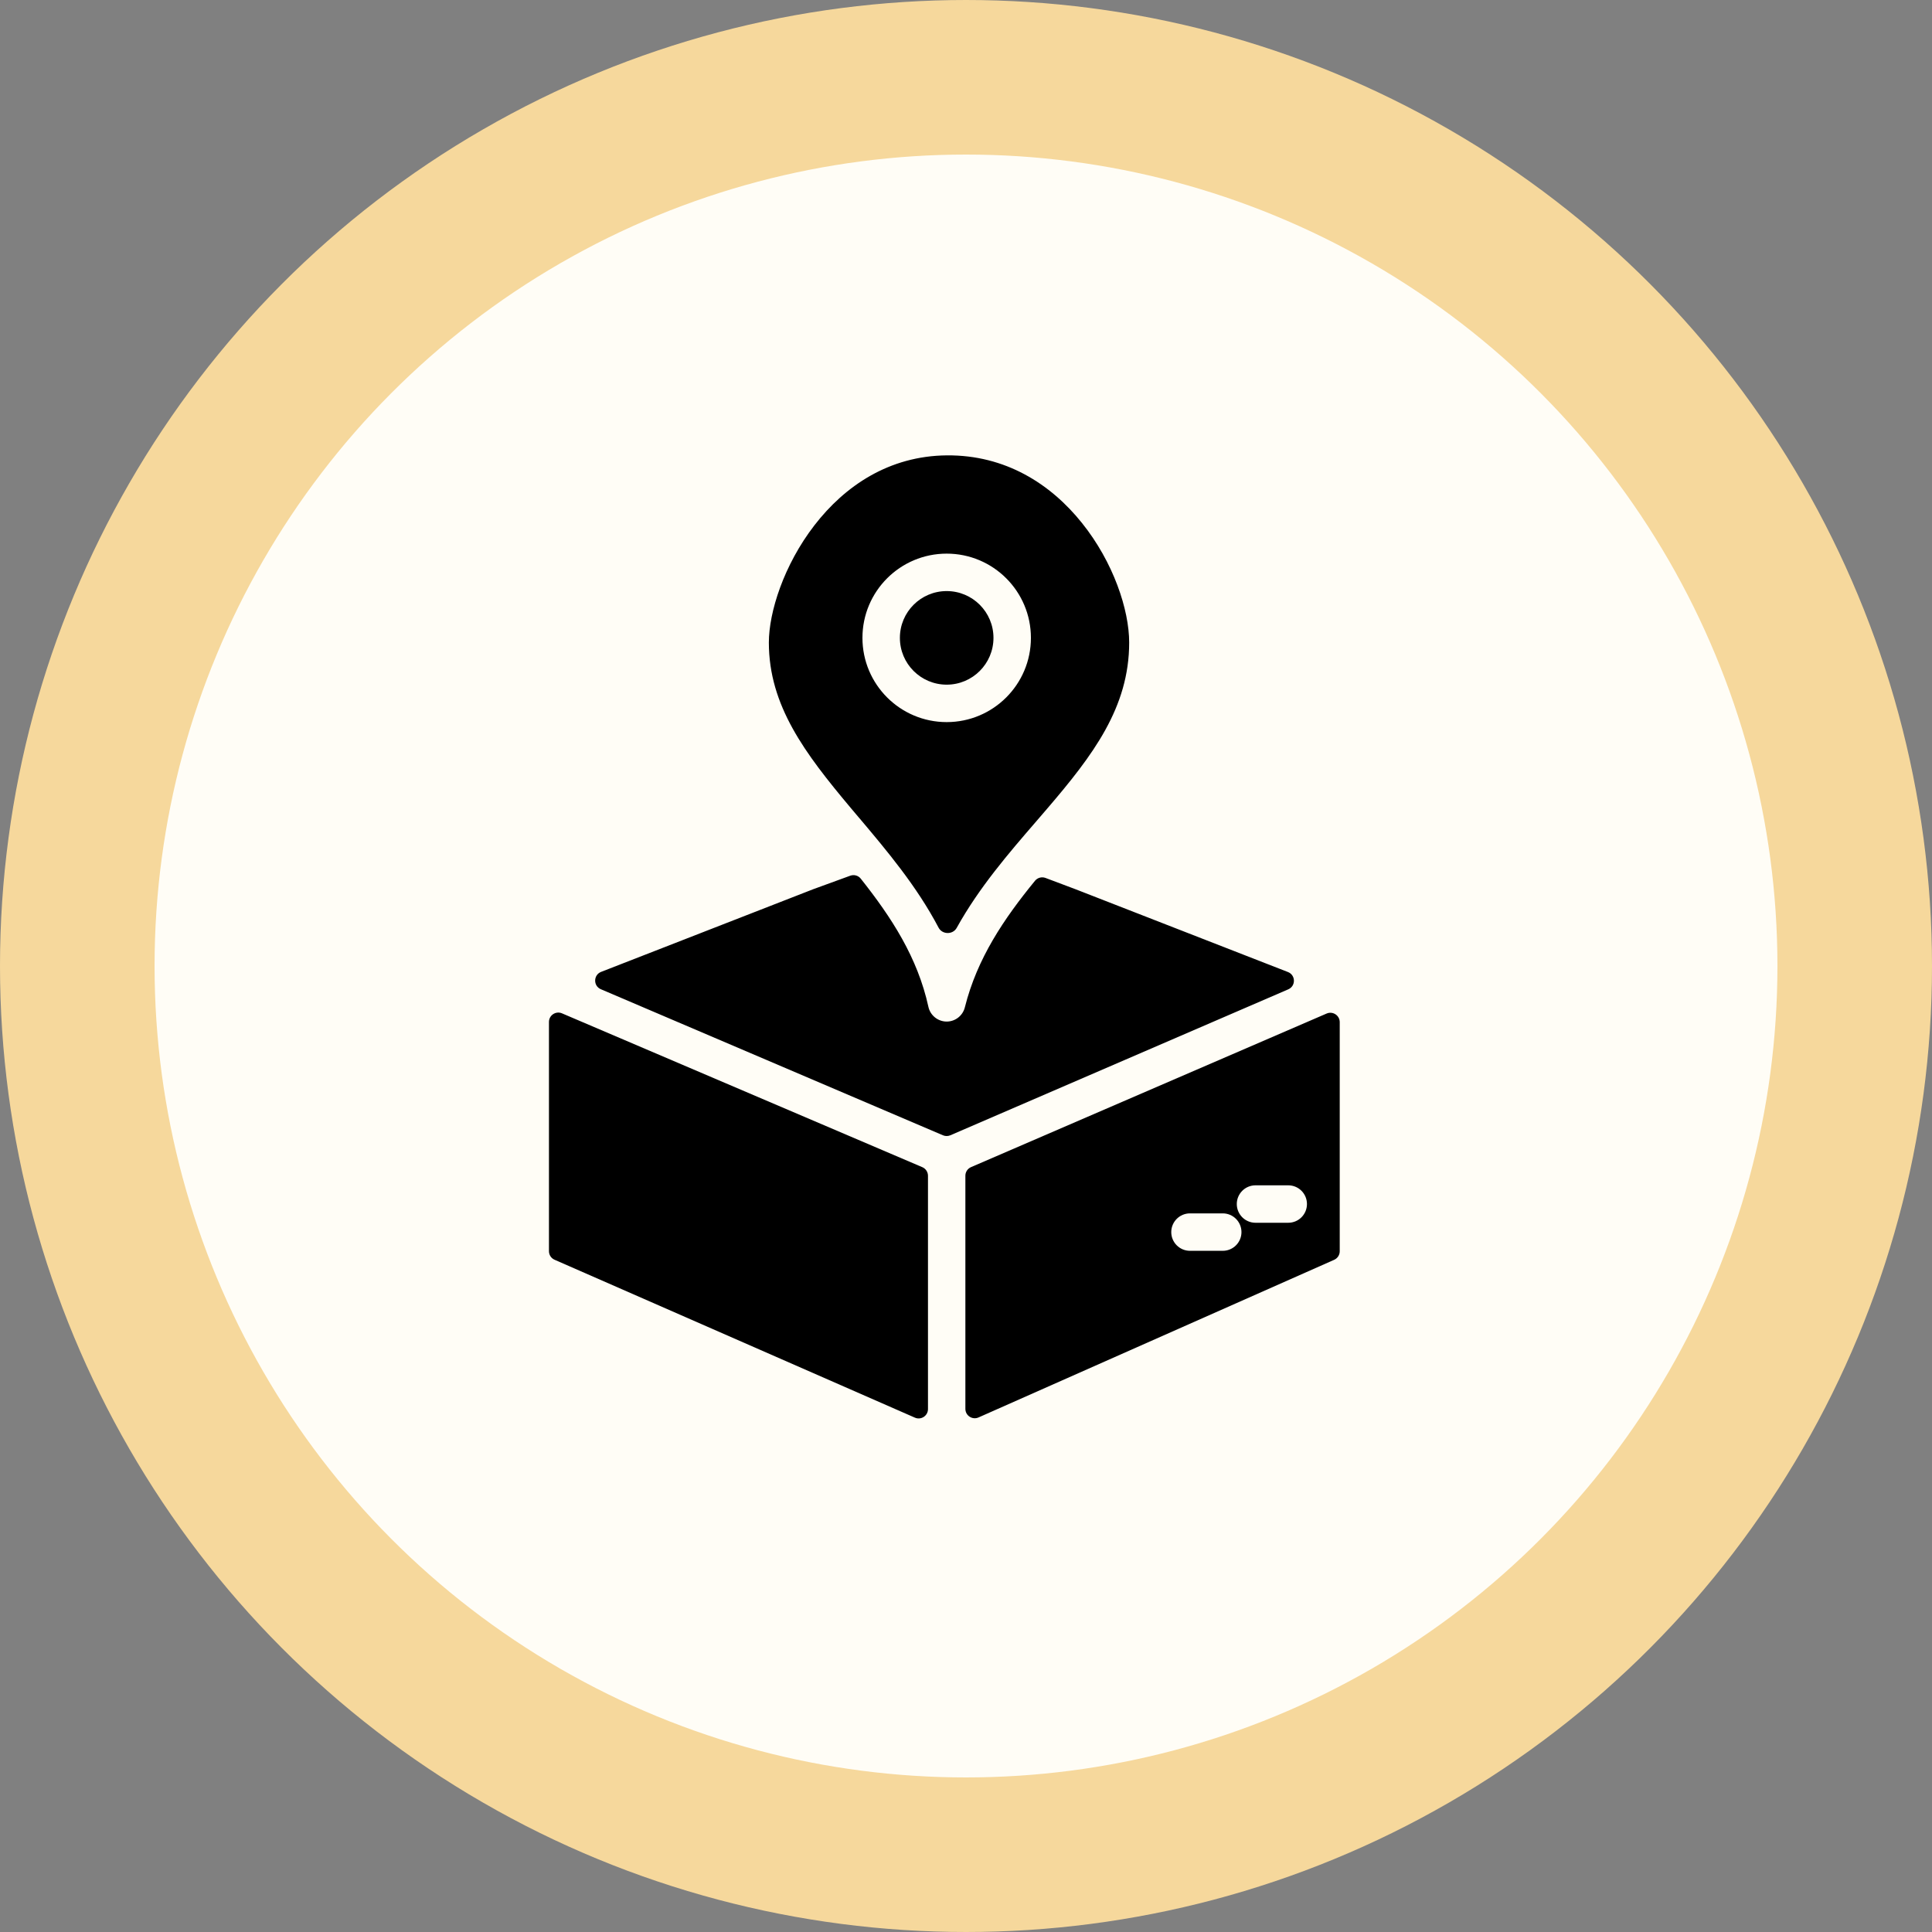
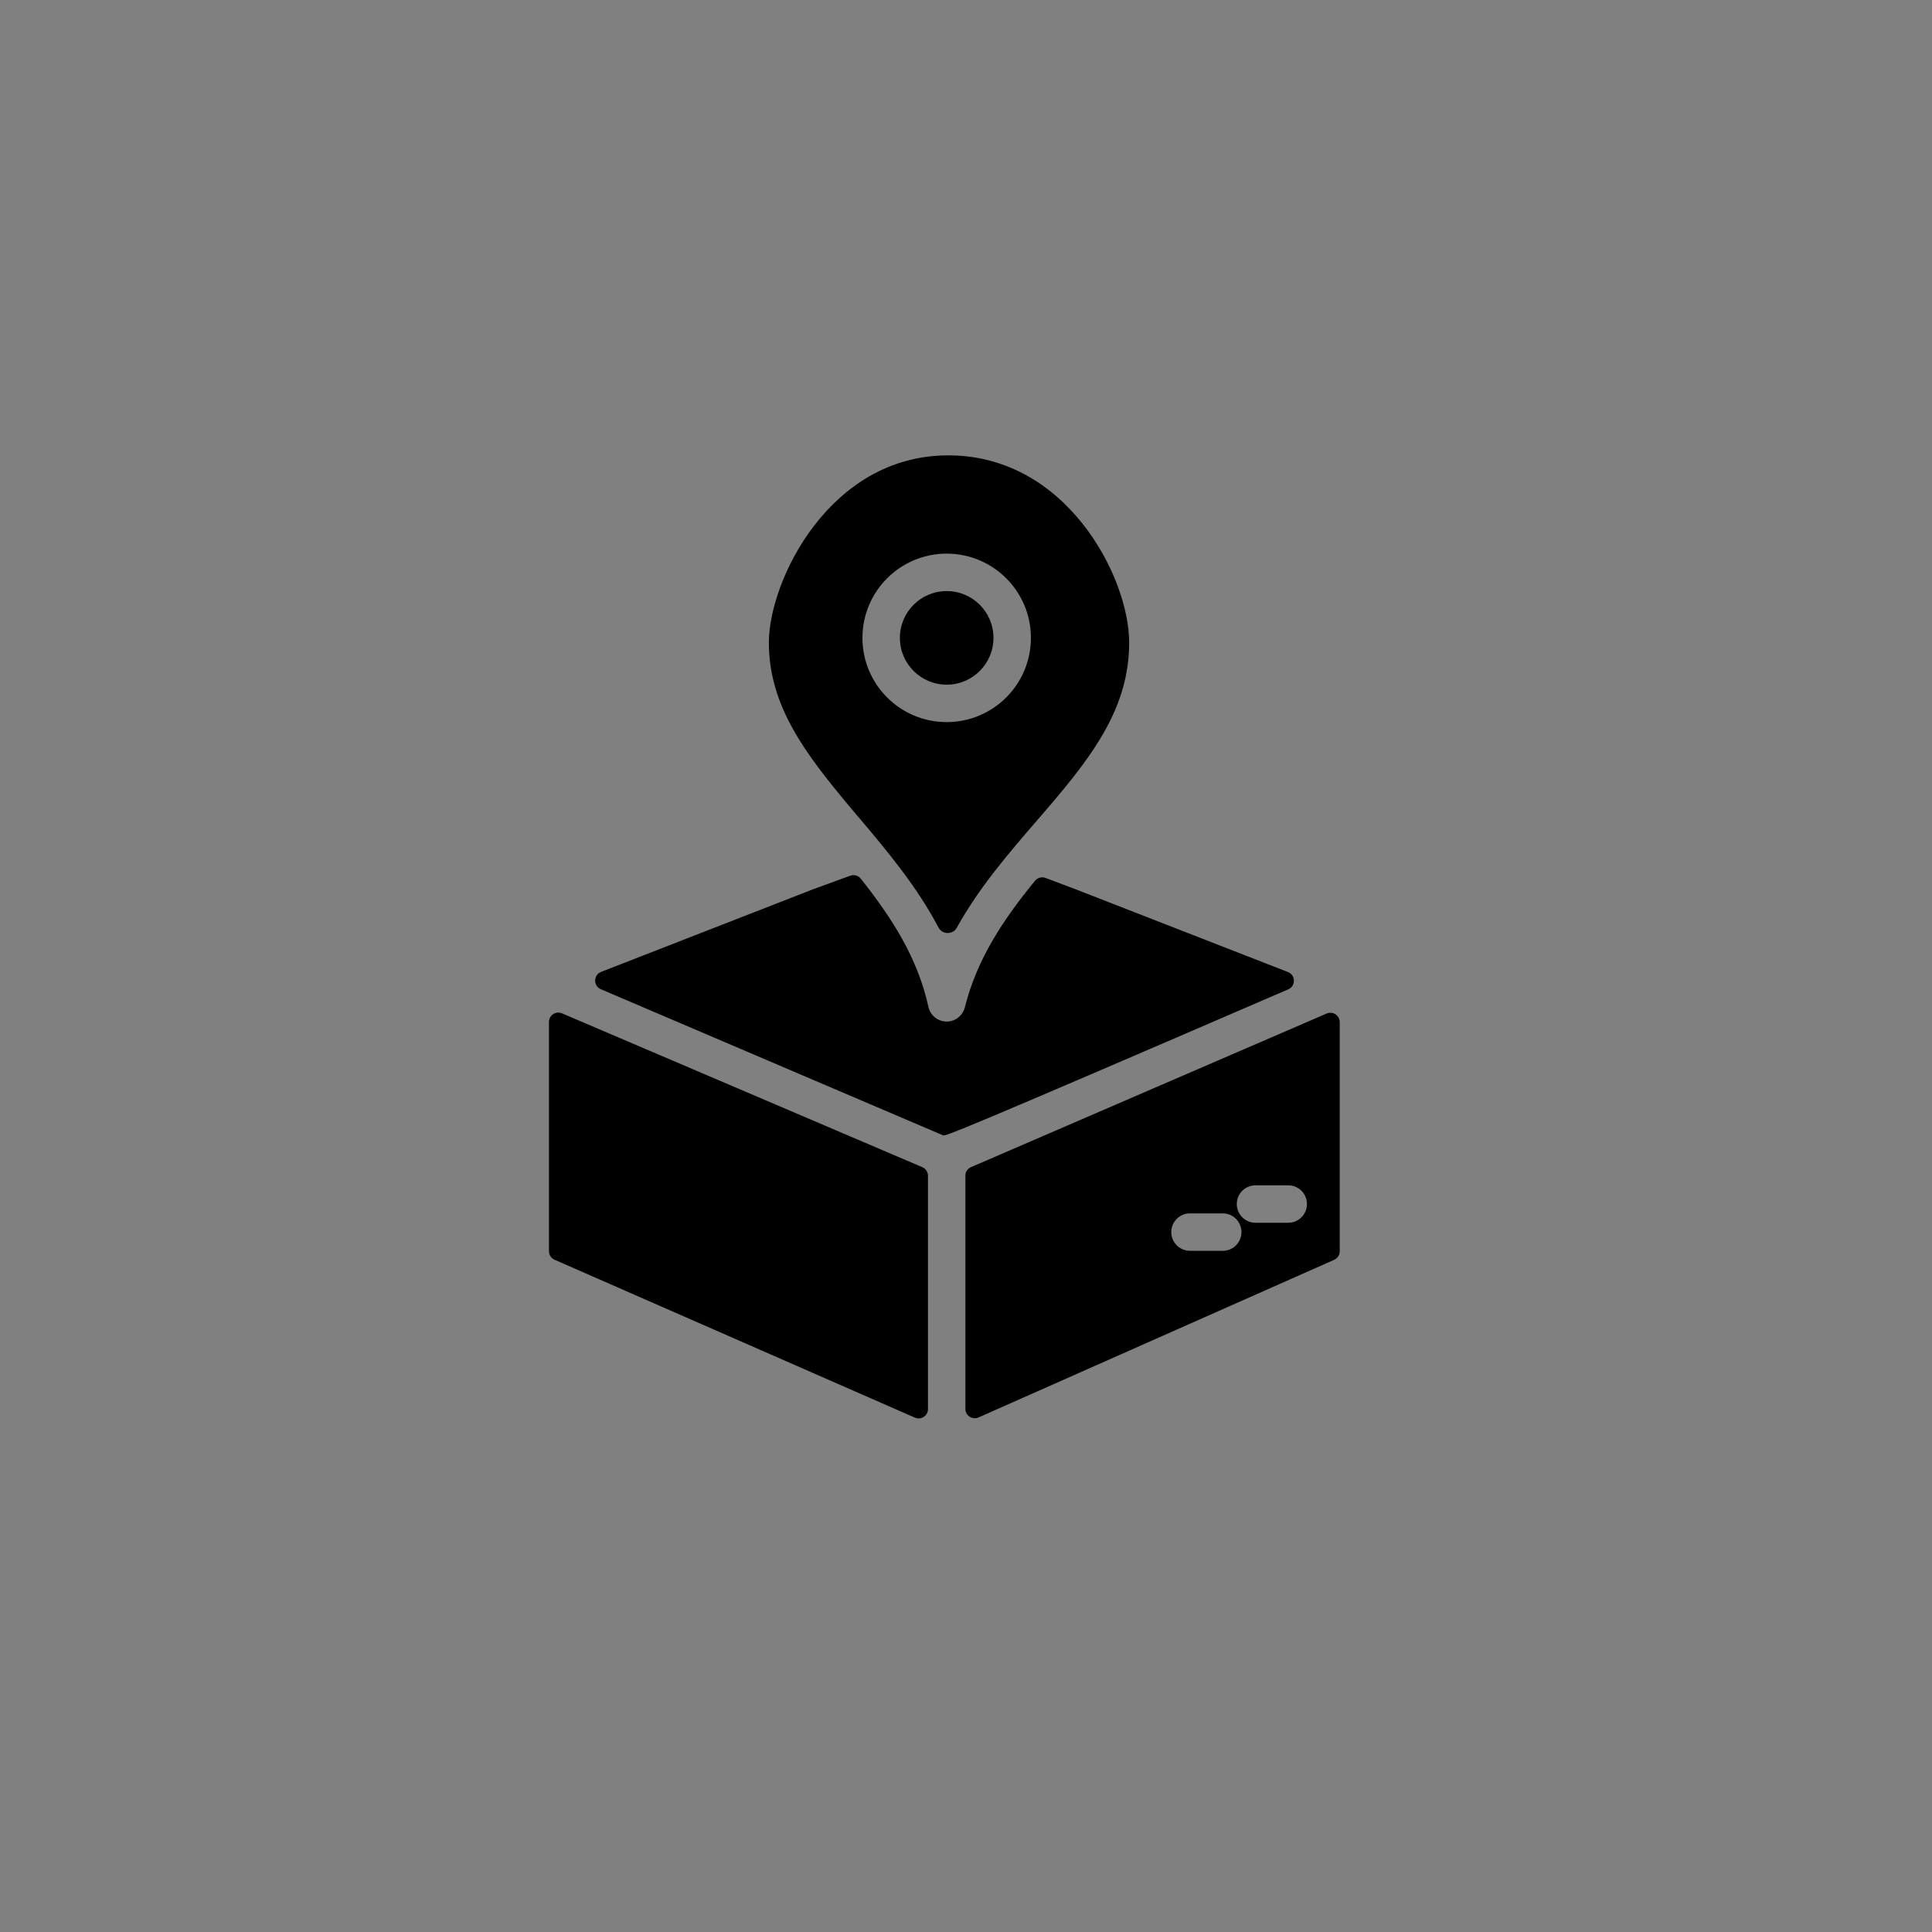
<svg xmlns="http://www.w3.org/2000/svg" width="50" height="50" viewBox="0 0 50 50" fill="none">
  <rect x="0" y="0" width="50" height="50" fill="#808080" stroke="none" />
-   <circle cx="25" cy="25" r="23" fill="#FFFDF6" stroke="#F6D89C" stroke-width="4" />
-   <path fill-rule="evenodd" clip-rule="evenodd" d="M24.504 11.785C26.019 11.772 27.191 12.524 27.998 13.531C28.817 14.55 29.223 15.785 29.223 16.629C29.223 18.308 28.285 19.547 27.099 20.93C27.006 21.039 26.911 21.149 26.816 21.259L26.816 21.259C26.104 22.083 25.339 22.968 24.76 24.012C24.66 24.194 24.386 24.19 24.29 24.007C23.724 22.931 22.953 22.018 22.238 21.17L22.237 21.17C22.161 21.079 22.085 20.99 22.01 20.901C20.835 19.5 19.898 18.263 19.898 16.629C19.898 15.844 20.284 14.621 21.08 13.591C21.866 12.575 23.009 11.798 24.504 11.785ZM24.5 18.688C25.704 18.688 26.68 17.712 26.68 16.508C26.68 15.304 25.704 14.328 24.5 14.328C23.296 14.328 22.32 15.304 22.32 16.508C22.32 17.712 23.296 18.688 24.5 18.688ZM24.5 17.719C25.169 17.719 25.711 17.177 25.711 16.508C25.711 15.839 25.169 15.297 24.5 15.297C23.831 15.297 23.289 15.839 23.289 16.508C23.289 17.177 23.831 17.719 24.5 17.719ZM22.005 22.663C22.102 22.628 22.212 22.658 22.276 22.739C23.071 23.741 23.747 24.778 24.027 26.057C24.075 26.276 24.268 26.434 24.493 26.438C24.718 26.441 24.915 26.289 24.97 26.071C25.288 24.8 25.982 23.778 26.786 22.794C26.852 22.714 26.961 22.685 27.058 22.721L27.836 23.014L33.332 25.156C33.534 25.235 33.539 25.518 33.34 25.604L24.595 29.381C24.534 29.407 24.465 29.407 24.403 29.381L15.55 25.601C15.35 25.516 15.355 25.231 15.557 25.152L21.043 23.014L22.005 22.663ZM34.672 26.453C34.672 26.279 34.494 26.162 34.334 26.23L25.131 30.205C25.042 30.243 24.984 30.33 24.984 30.427V36.461C24.984 36.637 25.165 36.754 25.325 36.683L34.528 32.604C34.615 32.565 34.672 32.479 34.672 32.383V26.453ZM23.869 30.206C23.958 30.244 24.016 30.332 24.016 30.429V36.467C24.016 36.641 23.836 36.759 23.676 36.688L14.352 32.602C14.264 32.564 14.207 32.477 14.207 32.381V26.448C14.207 26.274 14.385 26.157 14.544 26.225L23.869 30.206ZM32.492 30.676C32.225 30.676 32.008 30.893 32.008 31.16C32.008 31.428 32.225 31.645 32.492 31.645H33.34C33.608 31.645 33.824 31.428 33.824 31.16C33.824 30.893 33.608 30.676 33.34 30.676H32.492ZM30.797 31.402C30.529 31.402 30.312 31.619 30.312 31.887C30.312 32.154 30.529 32.371 30.797 32.371H31.645C31.912 32.371 32.129 32.154 32.129 31.887C32.129 31.619 31.912 31.402 31.645 31.402H30.797Z" fill="black" />
+   <path fill-rule="evenodd" clip-rule="evenodd" d="M24.504 11.785C26.019 11.772 27.191 12.524 27.998 13.531C28.817 14.55 29.223 15.785 29.223 16.629C29.223 18.308 28.285 19.547 27.099 20.93C27.006 21.039 26.911 21.149 26.816 21.259L26.816 21.259C26.104 22.083 25.339 22.968 24.76 24.012C24.66 24.194 24.386 24.19 24.29 24.007C23.724 22.931 22.953 22.018 22.238 21.17L22.237 21.17C22.161 21.079 22.085 20.99 22.01 20.901C20.835 19.5 19.898 18.263 19.898 16.629C19.898 15.844 20.284 14.621 21.08 13.591C21.866 12.575 23.009 11.798 24.504 11.785ZM24.5 18.688C25.704 18.688 26.68 17.712 26.68 16.508C26.68 15.304 25.704 14.328 24.5 14.328C23.296 14.328 22.32 15.304 22.32 16.508C22.32 17.712 23.296 18.688 24.5 18.688ZM24.5 17.719C25.169 17.719 25.711 17.177 25.711 16.508C25.711 15.839 25.169 15.297 24.5 15.297C23.831 15.297 23.289 15.839 23.289 16.508C23.289 17.177 23.831 17.719 24.5 17.719ZM22.005 22.663C22.102 22.628 22.212 22.658 22.276 22.739C23.071 23.741 23.747 24.778 24.027 26.057C24.075 26.276 24.268 26.434 24.493 26.438C24.718 26.441 24.915 26.289 24.97 26.071C25.288 24.8 25.982 23.778 26.786 22.794C26.852 22.714 26.961 22.685 27.058 22.721L27.836 23.014L33.332 25.156C33.534 25.235 33.539 25.518 33.34 25.604C24.534 29.407 24.465 29.407 24.403 29.381L15.55 25.601C15.35 25.516 15.355 25.231 15.557 25.152L21.043 23.014L22.005 22.663ZM34.672 26.453C34.672 26.279 34.494 26.162 34.334 26.23L25.131 30.205C25.042 30.243 24.984 30.33 24.984 30.427V36.461C24.984 36.637 25.165 36.754 25.325 36.683L34.528 32.604C34.615 32.565 34.672 32.479 34.672 32.383V26.453ZM23.869 30.206C23.958 30.244 24.016 30.332 24.016 30.429V36.467C24.016 36.641 23.836 36.759 23.676 36.688L14.352 32.602C14.264 32.564 14.207 32.477 14.207 32.381V26.448C14.207 26.274 14.385 26.157 14.544 26.225L23.869 30.206ZM32.492 30.676C32.225 30.676 32.008 30.893 32.008 31.16C32.008 31.428 32.225 31.645 32.492 31.645H33.34C33.608 31.645 33.824 31.428 33.824 31.16C33.824 30.893 33.608 30.676 33.34 30.676H32.492ZM30.797 31.402C30.529 31.402 30.312 31.619 30.312 31.887C30.312 32.154 30.529 32.371 30.797 32.371H31.645C31.912 32.371 32.129 32.154 32.129 31.887C32.129 31.619 31.912 31.402 31.645 31.402H30.797Z" fill="black" />
</svg>